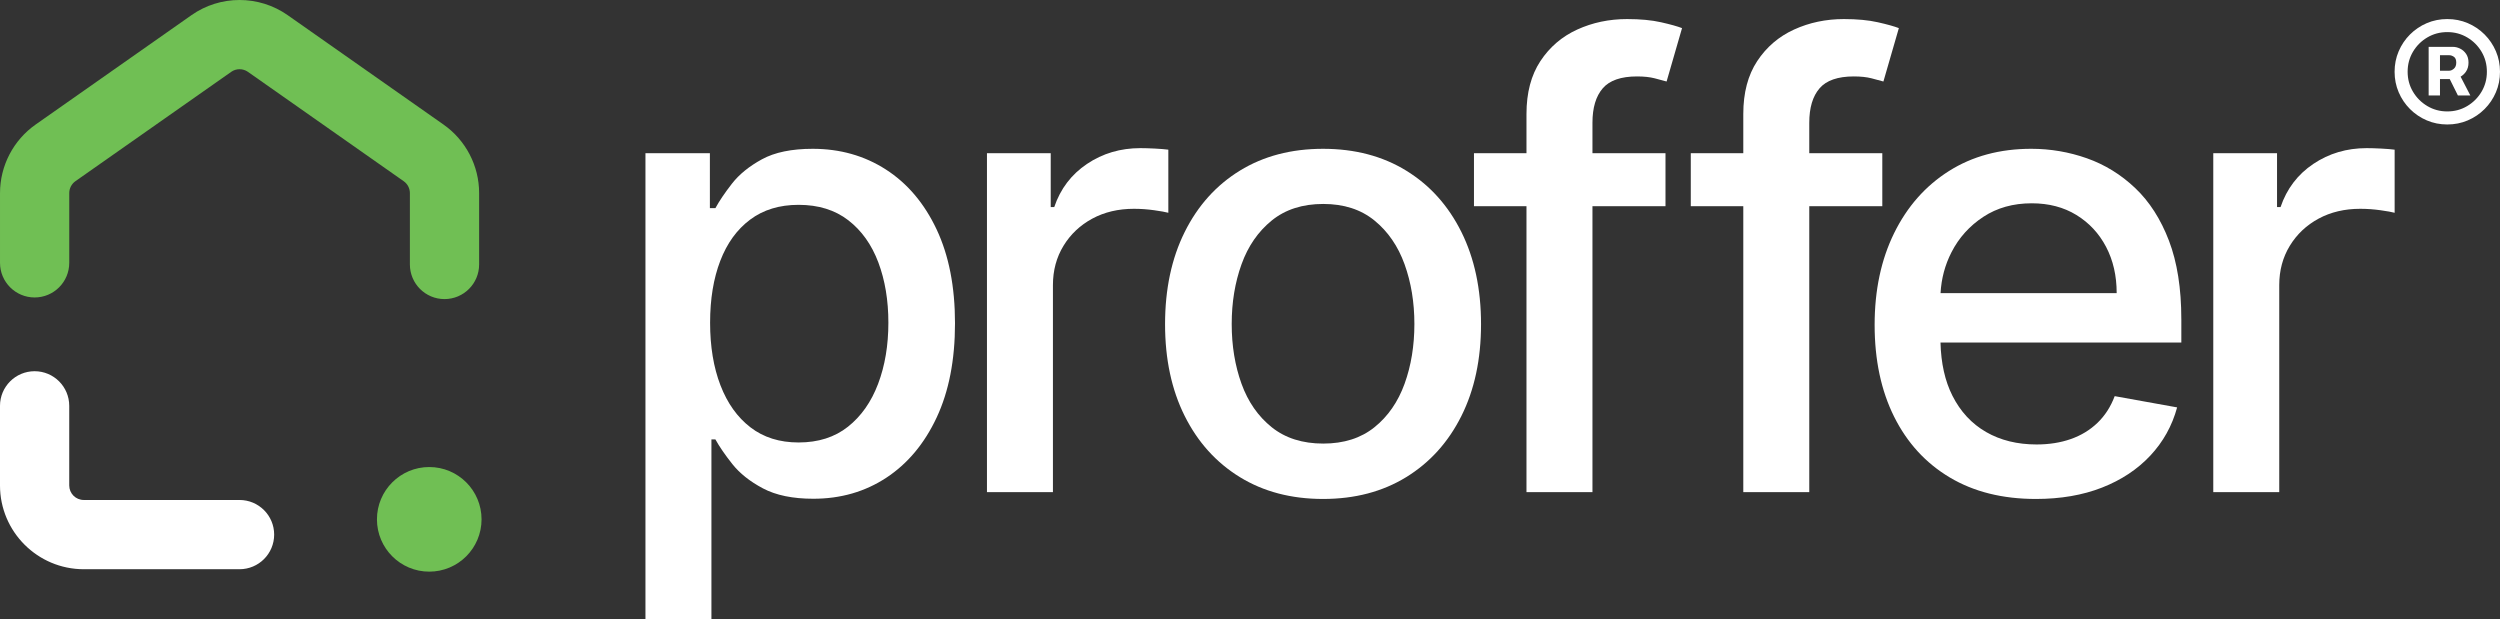
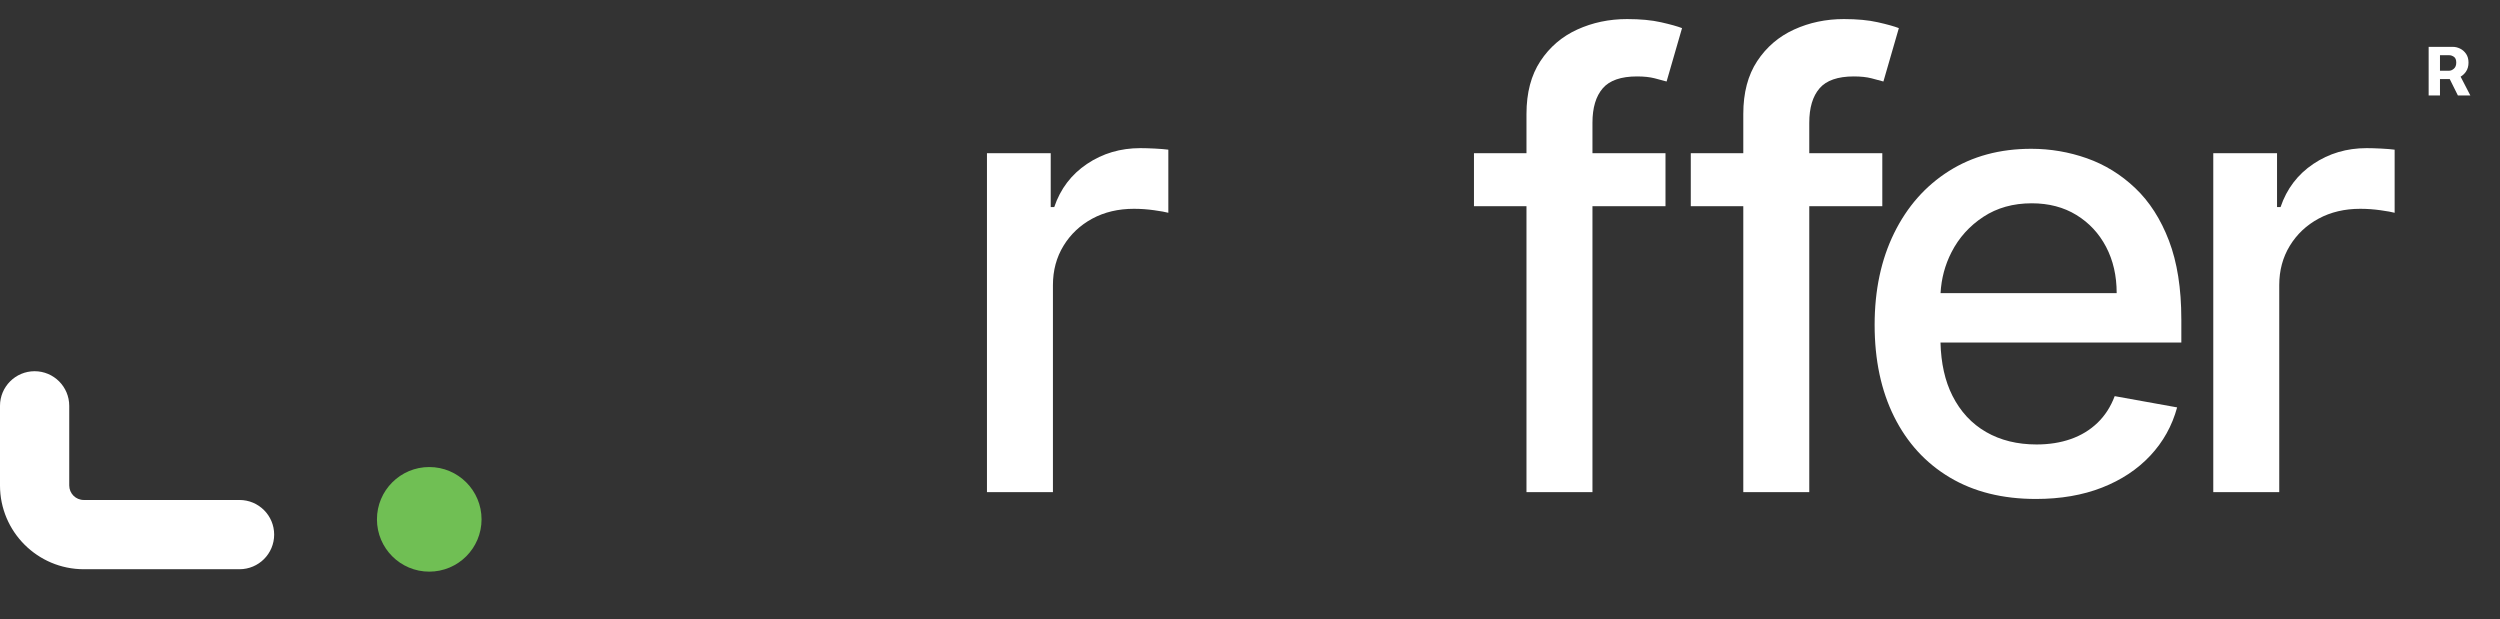
<svg xmlns="http://www.w3.org/2000/svg" id="Layer_2" viewBox="0 0 489.796 121.315">
  <rect x="0" y="0" width="489.796" height="121.315" fill="#333333" stroke="none" />
  <g id="Components">
    <g id="a352bdd4-b176-4f34-836c-4afa85ee76b5_7">
-       <path d="M87.087,58.597c-3.745,0-6.783-3.038-6.783-6.783v-13.985c0-.927-.455-1.797-1.214-2.327l-30.518-21.426c-.98-.689-2.301-.689-3.272,0l-30.523,21.422c-.755.534-1.21,1.404-1.21,2.332v13.667c0,3.745-3.038,6.783-6.783,6.783s-6.783-3.038-6.783-6.783v-13.667c0-5.339,2.61-10.364,6.982-13.433L37.505,2.974c5.635-3.966,13.217-3.966,18.86,0l30.514,21.422c4.376,3.065,6.99,8.09,6.99,13.433v13.985c0,3.745-3.038,6.783-6.783,6.783Z" style="fill:#70bf54;" />
      <path d="M46.932,111.522h-30.518c-9.053,0-16.414-7.361-16.414-16.414v-15.597c0-3.745,3.038-6.783,6.783-6.783s6.783,3.038,6.783,6.783v15.597c0,1.572,1.276,2.848,2.848,2.848h30.518c3.745,0,6.783,3.038,6.783,6.783s-3.038,6.783-6.783,6.783Z" style="fill:#fff;" />
      <circle cx="84.098" cy="101.748" r="10.247" style="fill:#70bf54;" />
-       <path d="M126.456,121.315V30.017h12.623v10.764h1.08c.749-1.383,1.83-2.982,3.242-4.798,1.412-1.815,3.371-3.407,5.879-4.776,2.508-1.369,5.82-2.053,9.942-2.053,5.36,0,10.144,1.355,14.352,4.064,4.207,2.709,7.514,6.614,9.92,11.714,2.406,5.101,3.609,11.24,3.609,18.416s-1.195,13.321-3.588,18.436c-2.393,5.116-5.678,9.05-9.855,11.802-4.18,2.752-8.948,4.128-14.309,4.128-4.035,0-7.327-.678-9.877-2.032-2.551-1.353-4.547-2.939-5.988-4.755-1.441-1.815-2.55-3.429-3.328-4.841h-.777v35.23h-12.926ZM139.122,63.216c0,4.669.676,8.761,2.031,12.276,1.355,3.517,3.314,6.262,5.879,8.235,2.564,1.975,5.707,2.961,9.424,2.961,3.861,0,7.09-1.03,9.684-3.091,2.594-2.06,4.561-4.863,5.9-8.407,1.34-3.545,2.01-7.536,2.01-11.975,0-4.38-.656-8.313-1.967-11.801-1.312-3.487-3.272-6.239-5.879-8.257-2.608-2.017-5.857-3.026-9.748-3.026-3.746,0-6.91.966-9.488,2.897-2.58,1.931-4.532,4.625-5.857,8.084-1.326,3.458-1.988,7.493-1.988,12.104Z" style="fill:#fff;" />
      <path d="M193.364,96.415V30.017h12.492v10.548h.691c1.211-3.573,3.351-6.391,6.42-8.451,3.068-2.06,6.549-3.091,10.44-3.091.807,0,1.765.029,2.875.086,1.109.058,1.98.13,2.615.216v12.363c-.519-.144-1.441-.31-2.768-.498-1.325-.187-2.65-.281-3.977-.281-3.055,0-5.771.642-8.148,1.924-2.377,1.283-4.258,3.055-5.641,5.317-1.384,2.263-2.075,4.834-2.075,7.716v40.548h-12.925Z" style="fill:#fff;" />
-       <path d="M259.209,97.755c-6.225,0-11.657-1.427-16.297-4.279-4.64-2.853-8.242-6.845-10.808-11.975-2.564-5.129-3.847-11.123-3.847-17.982,0-6.888,1.282-12.91,3.847-18.069,2.565-5.158,6.168-9.165,10.808-12.018,4.64-2.853,10.072-4.279,16.297-4.279s11.657,1.426,16.298,4.279c4.639,2.853,8.241,6.859,10.807,12.018,2.564,5.159,3.848,11.182,3.848,18.069,0,6.859-1.283,12.854-3.848,17.982-2.565,5.13-6.168,9.121-10.807,11.975-4.641,2.853-10.072,4.279-16.298,4.279ZM259.253,86.905c4.033,0,7.377-1.066,10.028-3.199s4.618-4.972,5.901-8.516c1.281-3.545,1.923-7.45,1.923-11.715,0-4.236-.642-8.134-1.923-11.693-1.283-3.559-3.25-6.419-5.901-8.581-2.651-2.161-5.995-3.242-10.028-3.242-4.064,0-7.43,1.081-10.094,3.242-2.666,2.162-4.641,5.022-5.923,8.581-1.282,3.56-1.923,7.457-1.923,11.693,0,4.265.641,8.17,1.923,11.715,1.282,3.544,3.257,6.383,5.923,8.516,2.664,2.133,6.029,3.199,10.094,3.199Z" style="fill:#fff;" />
      <path d="M314.001,17.308c1.34-1.556,3.581-2.334,6.723-2.334,1.353,0,2.507.123,3.458.368.951.245,1.73.454,2.335.627l3.025-10.461c-.894-.346-2.263-.728-4.107-1.145-1.844-.417-4.062-.627-6.656-.627-3.517,0-6.773.685-9.77,2.053-2.998,1.369-5.404,3.43-7.219,6.182-1.816,2.752-2.725,6.204-2.725,10.354v7.694h-10.287v10.375h10.287v56.023h12.926v-56.023h14.309v-10.375h-14.309v-5.965c0-2.939.67-5.188,2.01-6.744Z" style="fill:#fff;" />
      <path d="M356.479,17.308c1.34-1.556,3.581-2.334,6.723-2.334,1.353,0,2.507.123,3.458.368.951.245,1.73.454,2.335.627l3.025-10.461c-.894-.346-2.263-.728-4.107-1.145-1.844-.417-4.062-.627-6.656-.627-3.517,0-6.773.685-9.77,2.053-2.998,1.369-5.404,3.43-7.219,6.182-1.816,2.752-2.725,6.204-2.725,10.354v7.694h-10.287v10.375h10.287v56.023h12.926v-56.023h14.309v-10.375h-14.309v-5.965c0-2.939.67-5.188,2.01-6.744Z" style="fill:#fff;" />
      <path d="M427.361,62.525c0-6.023-.808-11.146-2.421-15.368-1.614-4.221-3.819-7.658-6.614-10.31-2.795-2.651-5.951-4.596-9.467-5.836-3.516-1.239-7.147-1.858-10.894-1.858-6.167,0-11.55,1.456-16.145,4.366-4.598,2.911-8.17,6.96-10.721,12.147-2.551,5.188-3.826,11.182-3.826,17.983,0,6.888,1.275,12.889,3.826,18.004,2.551,5.116,6.182,9.078,10.894,11.888,4.712,2.811,10.339,4.215,16.88,4.215,4.842,0,9.158-.742,12.947-2.226,3.789-1.484,6.945-3.573,9.467-6.269,2.522-2.694,4.272-5.843,5.252-9.445l-12.232-2.205c-.779,2.075-1.902,3.819-3.372,5.231s-3.214,2.471-5.231,3.177c-2.018.707-4.25,1.06-6.699,1.06-3.776,0-7.076-.815-9.9-2.442-2.824-1.628-5.021-3.999-6.592-7.111-1.461-2.896-2.233-6.373-2.335-10.418h47.185v-4.582ZM380.19,57.423c.156-2.856.872-5.529,2.148-8.019,1.455-2.838,3.53-5.144,6.226-6.917,2.693-1.772,5.857-2.658,9.488-2.658,3.342,0,6.26.764,8.754,2.291,2.492,1.528,4.43,3.61,5.814,6.247,1.384,2.637,2.075,5.656,2.075,9.056h-34.505Z" style="fill:#fff;" />
      <path d="M433.621,96.415V30.017h12.492v10.548h.692c1.21-3.573,3.351-6.391,6.419-8.451,3.069-2.06,6.549-3.091,10.44-3.091.807,0,1.766.029,2.875.086,1.109.058,1.98.13,2.615.216v12.363c-.519-.144-1.441-.31-2.767-.498-1.325-.187-2.651-.281-3.978-.281-3.055,0-5.769.642-8.148,1.924-2.377,1.283-4.258,3.055-5.641,5.317-1.383,2.263-2.074,4.834-2.074,7.716v40.548h-12.926Z" style="fill:#fff;" />
-       <path d="M488.996,10.046c-.534-1.248-1.274-2.345-2.22-3.292-.947-.947-2.044-1.687-3.292-2.22-1.248-.533-2.586-.8-4.014-.8s-2.767.267-4.014.8c-1.248.534-2.345,1.274-3.291,2.22-.947.947-1.687,2.044-2.22,3.292-.534,1.248-.8,2.586-.8,4.014s.267,2.767.8,4.014c.533,1.248,1.274,2.345,2.22,3.292.946.947,2.044,1.687,3.291,2.22,1.248.534,2.586.8,4.014.8s2.767-.267,4.014-.8c1.248-.533,2.345-1.274,3.292-2.22.946-.946,1.687-2.044,2.22-3.292.533-1.248.8-2.586.8-4.014s-.267-2.767-.8-4.014ZM486.182,17.965c-.697,1.175-1.633,2.113-2.808,2.814-1.175.702-2.476,1.052-3.905,1.052s-2.732-.35-3.911-1.052c-1.179-.701-2.117-1.639-2.814-2.814-.697-1.175-1.045-2.476-1.045-3.905,0-1.437.348-2.743,1.045-3.918.697-1.175,1.635-2.111,2.814-2.808,1.179-.697,2.482-1.045,3.911-1.045s2.73.348,3.905,1.045c1.174.697,2.11,1.633,2.808,2.808.697,1.175,1.045,2.481,1.045,3.918,0,1.429-.349,2.73-1.045,3.905Z" style="fill:#fff;" />
      <path d="M483.135,14.022c.327-.482.491-1.067.491-1.755,0-.68-.157-1.25-.471-1.71-.314-.46-.706-.804-1.174-1.033-.469-.228-.936-.342-1.401-.342h-4.763v9.526h2.22v-3.214h1.913l1.598,3.214h2.44l-1.909-3.689c.414-.244.769-.573,1.056-.997ZM478.037,10.821h1.846c.284,0,.579.103.884.31.305.207.458.585.458,1.136,0,.525-.153.921-.458,1.187-.306.267-.613.4-.923.4h-1.807v-3.033Z" style="fill:#fff;" />
    </g>
  </g>
</svg>